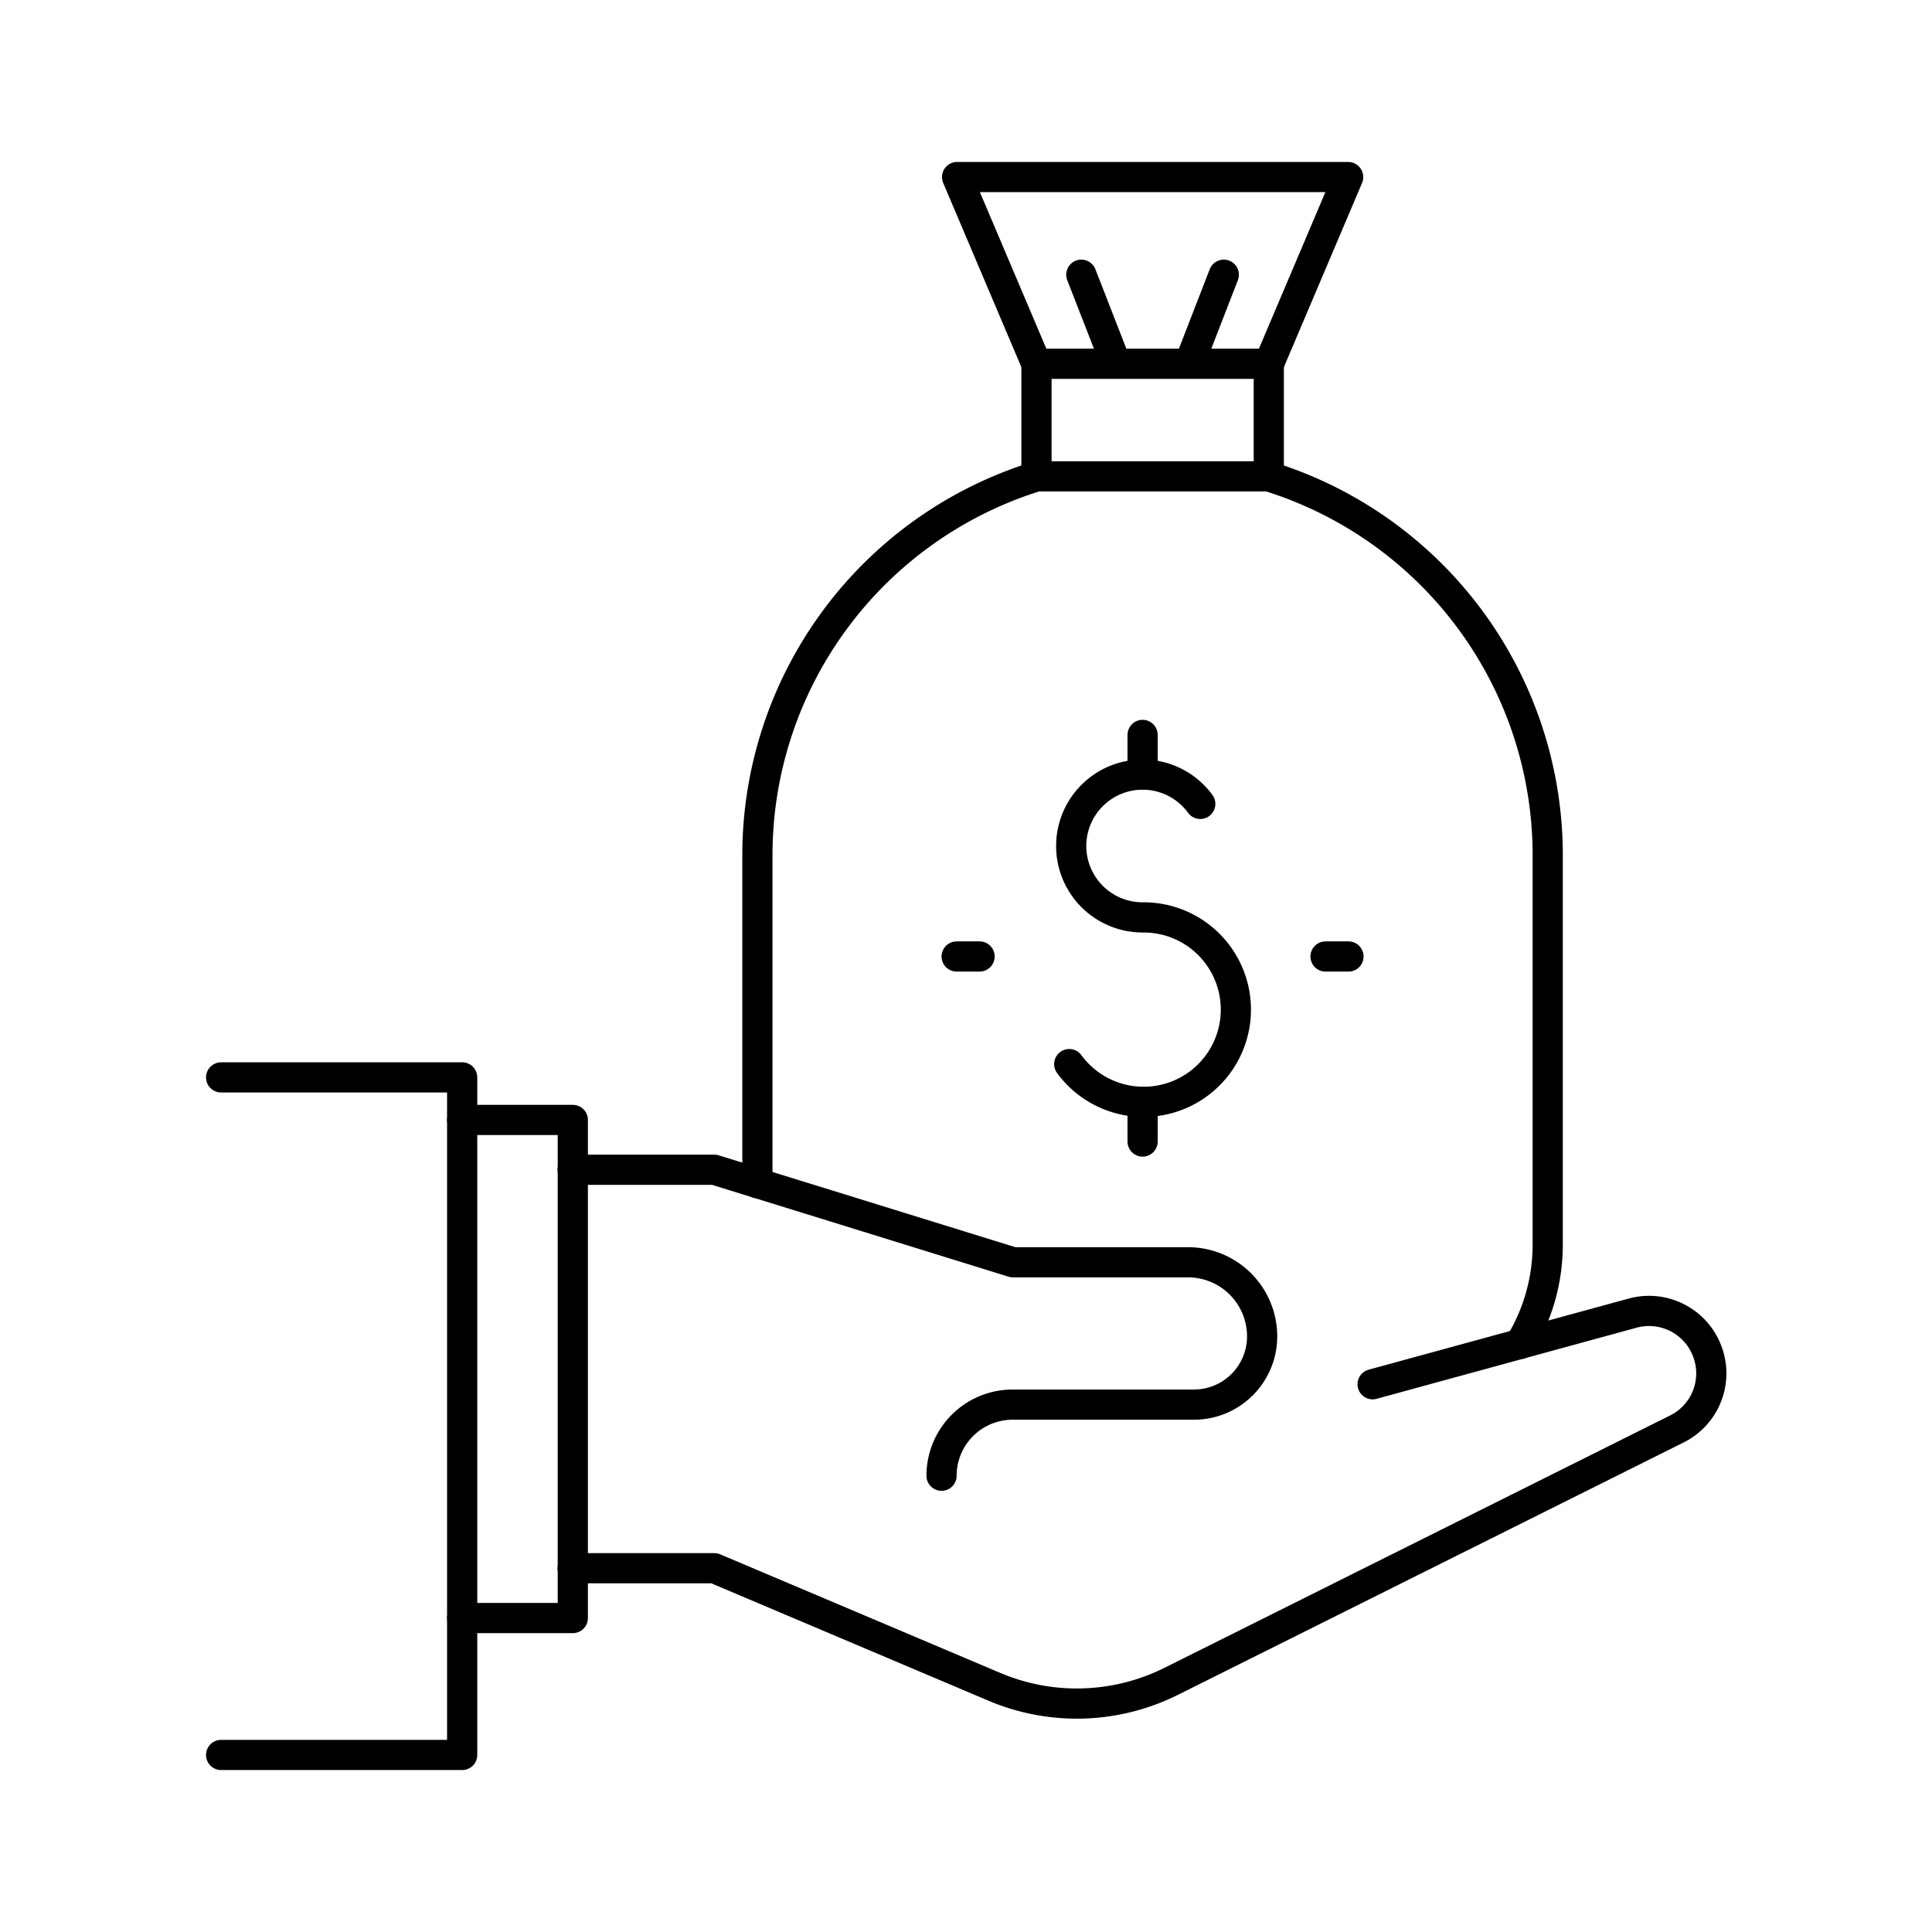
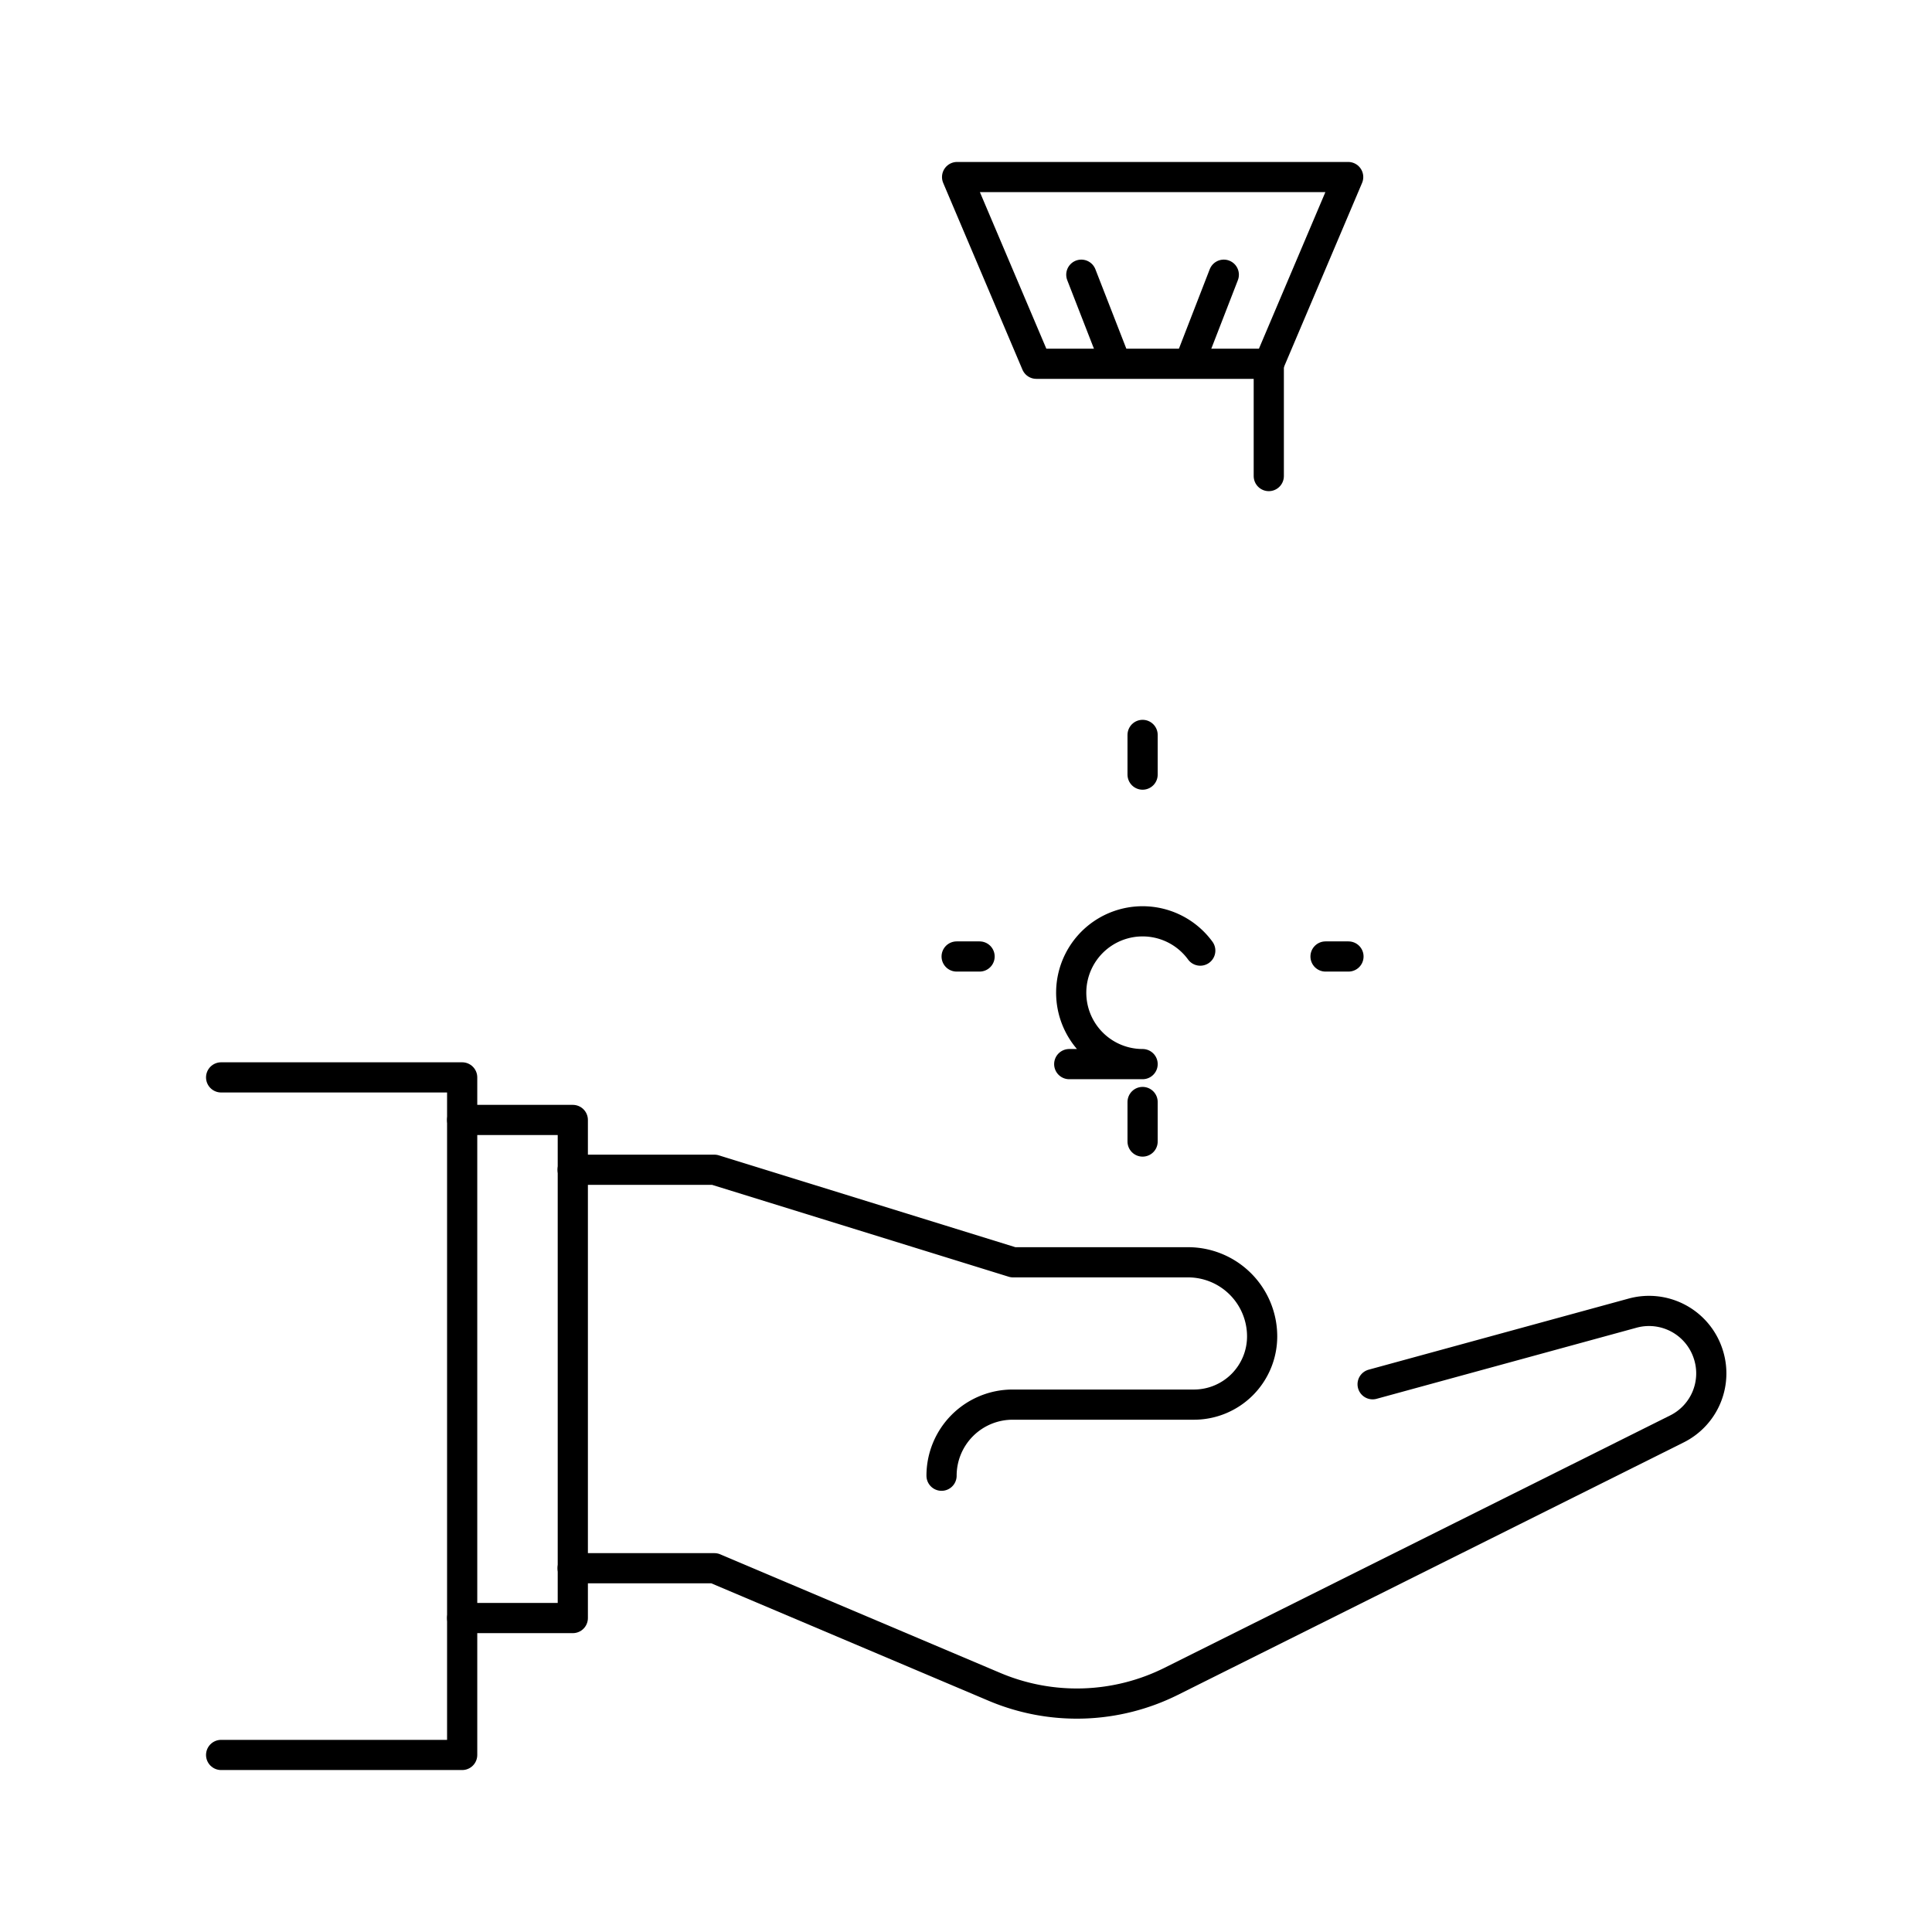
<svg xmlns="http://www.w3.org/2000/svg" id="Layer_1" data-name="Layer 1" viewBox="0 0 128 128">
  <title>iStar_Design_Business_LineIcons_Live-93</title>
  <polyline points="30.62 74.2 37.95 74.2 37.95 107.2 30.62 107.2" style="fill:none;stroke:#000;stroke-linecap:round;stroke-linejoin:round;stroke-width:2px" />
  <path d="M90.94,91.71,108.16,87a4.12,4.12,0,0,1,5,2.67h0a4.11,4.11,0,0,1-2.06,5L77.6,111.39a14,14,0,0,1-11.71.37L47.33,103.9H37.94" style="fill:none;stroke:#000;stroke-linecap:round;stroke-linejoin:round;stroke-width:2px" />
  <path d="M37.94,77.5h9.39l19.79,6.13H78.71a4.91,4.91,0,0,1,4.91,4.91h0a4.52,4.52,0,0,1-4.52,4.52h-12a4.71,4.71,0,0,0-4.72,4.71h0" style="fill:none;stroke:#000;stroke-linecap:round;stroke-linejoin:round;stroke-width:2px" />
-   <path d="M70.84,70.5a6.11,6.11,0,1,0,4.93-9.72H75.7a4.73,4.73,0,1,1,3.82-7.52" style="fill:none;stroke:#000;stroke-linecap:round;stroke-linejoin:round;stroke-width:2px" />
+   <path d="M70.84,70.5H75.7a4.73,4.73,0,1,1,3.82-7.52" style="fill:none;stroke:#000;stroke-linecap:round;stroke-linejoin:round;stroke-width:2px" />
  <line x1="75.7" y1="51.32" x2="75.7" y2="48.69" style="fill:none;stroke:#000;stroke-linecap:round;stroke-linejoin:round;stroke-width:2px" />
  <line x1="75.7" y1="75.63" x2="75.7" y2="73.01" style="fill:none;stroke:#000;stroke-linecap:round;stroke-linejoin:round;stroke-width:2px" />
  <polygon points="63.41 11.73 89.32 11.73 84.07 24.1 68.66 24.1 63.41 11.73" style="fill:none;stroke:#000;stroke-linecap:round;stroke-linejoin:round;stroke-width:2px" />
-   <path d="M100.69,89.05a12.64,12.64,0,0,0,1.85-6.59V56.56a26.28,26.28,0,0,0-18.5-25H68.69a26.28,26.28,0,0,0-18.51,25V78.39" style="fill:none;stroke:#000;stroke-linecap:round;stroke-linejoin:round;stroke-width:2px" />
-   <line x1="68.67" y1="31.54" x2="68.67" y2="24.29" style="fill:none;stroke:#000;stroke-linecap:round;stroke-linejoin:round;stroke-width:2px" />
  <line x1="84.06" y1="24.29" x2="84.06" y2="31.54" style="fill:none;stroke:#000;stroke-linecap:round;stroke-linejoin:round;stroke-width:2px" />
  <line x1="78.92" y1="23.77" x2="81.08" y2="18.2" style="fill:none;stroke:#000;stroke-linecap:round;stroke-linejoin:round;stroke-width:2px" />
  <line x1="73.81" y1="23.77" x2="71.64" y2="18.2" style="fill:none;stroke:#000;stroke-linecap:round;stroke-linejoin:round;stroke-width:2px" />
  <line x1="87.82" y1="63.37" x2="89.34" y2="63.37" style="fill:none;stroke:#000;stroke-linecap:round;stroke-linejoin:round;stroke-width:2px" />
  <line x1="63.38" y1="63.37" x2="64.9" y2="63.37" style="fill:none;stroke:#000;stroke-linecap:round;stroke-linejoin:round;stroke-width:2px" />
  <polyline points="14.65 71.38 30.62 71.38 30.62 116.27 14.65 116.27" style="fill:none;stroke:#000;stroke-linecap:round;stroke-linejoin:round;stroke-width:2px" />
</svg>